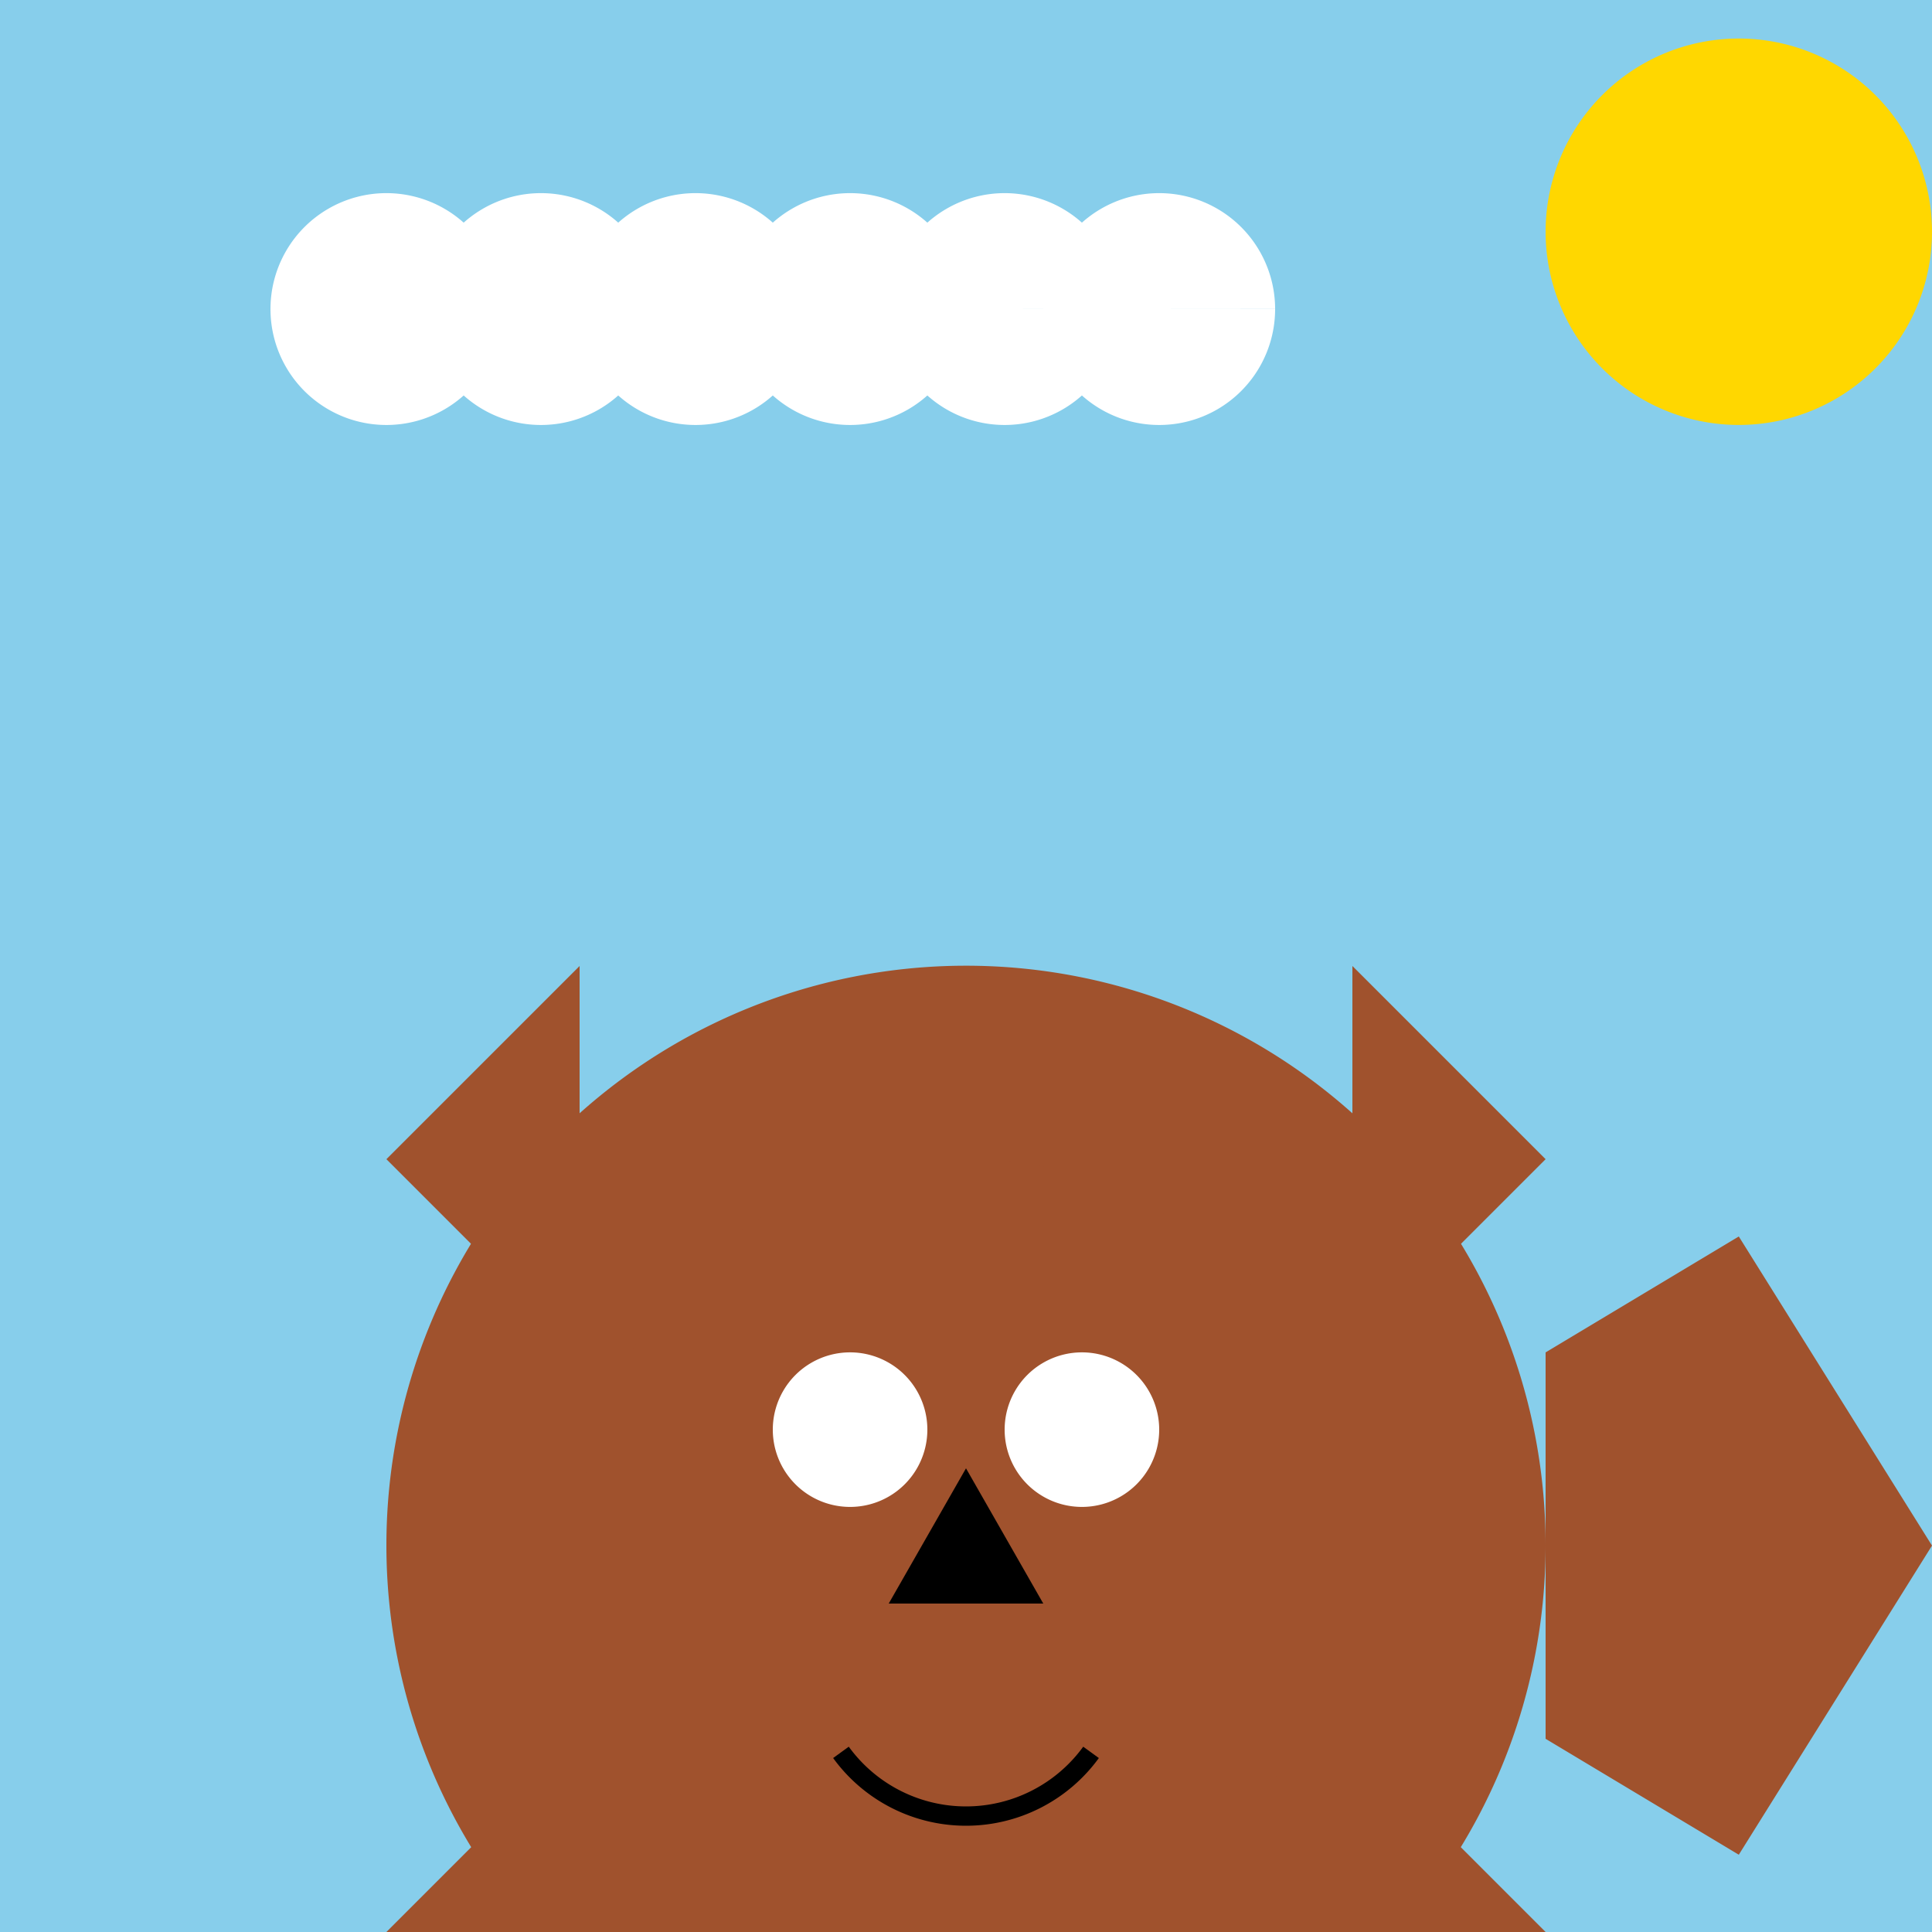
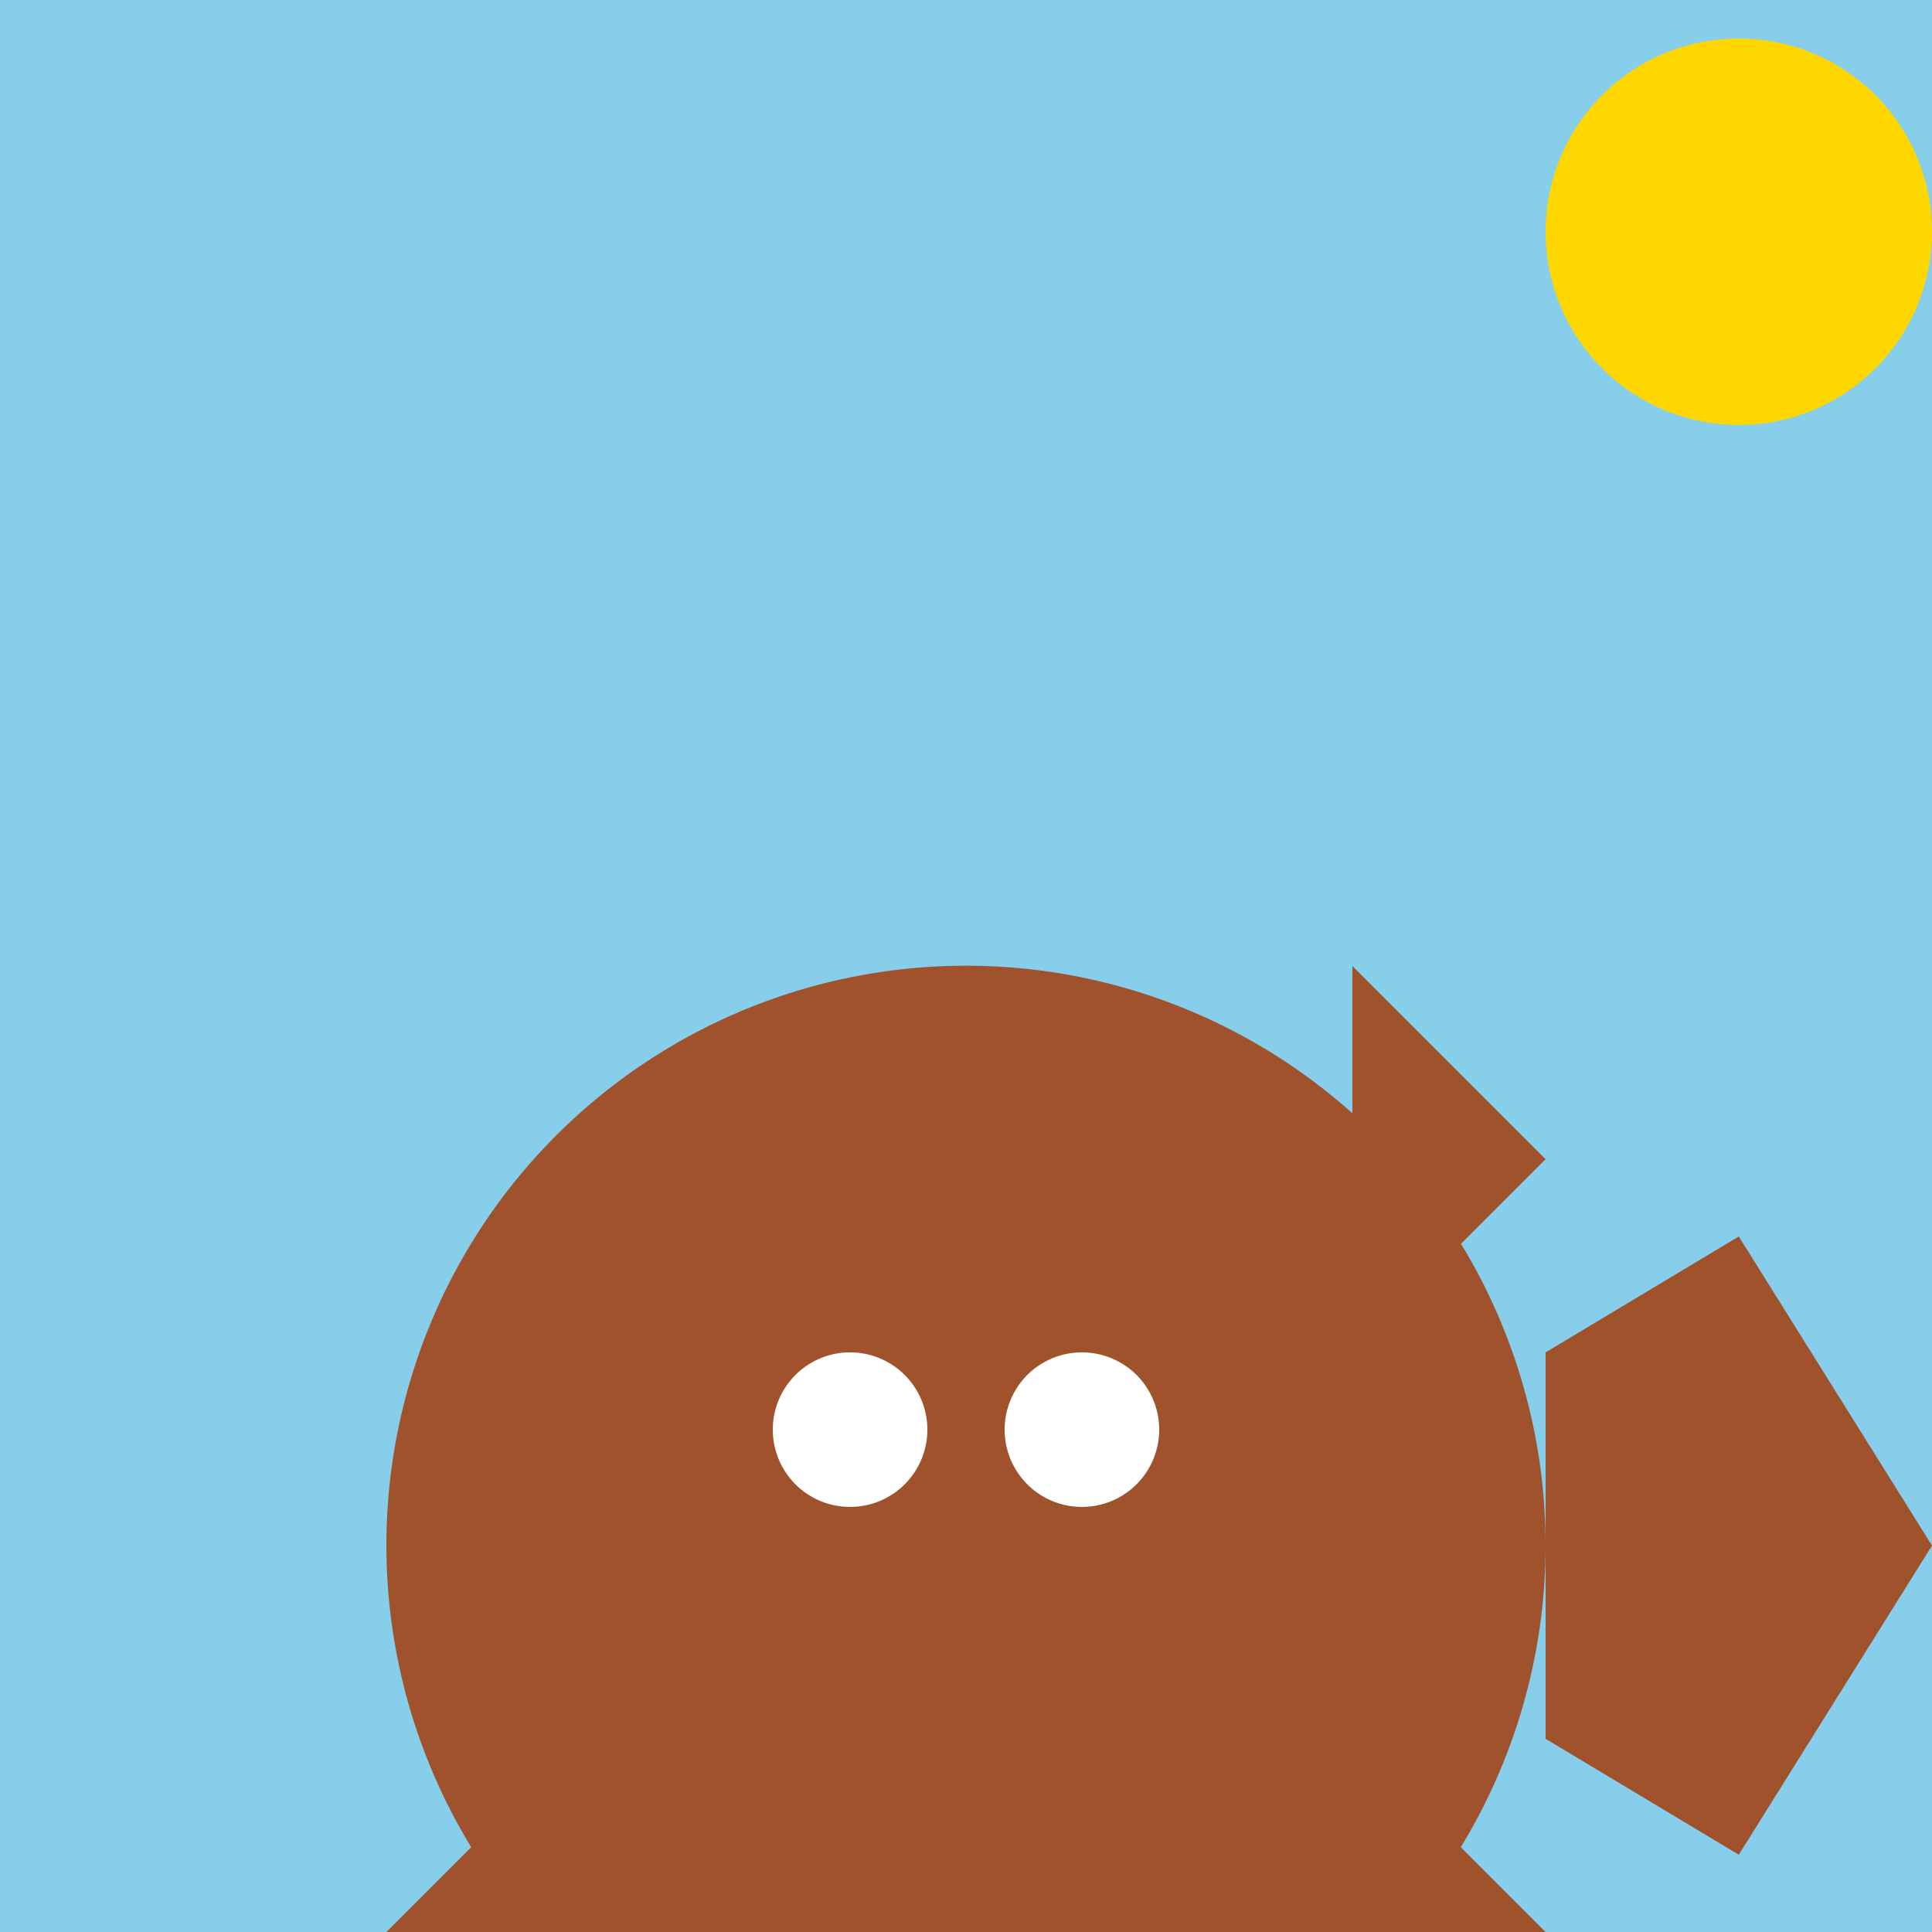
<svg xmlns="http://www.w3.org/2000/svg" width="500" height="500">
  <defs />
  <g>
    <rect fill="#87CEEB" stroke="none" x="0" y="0" width="512" height="512" />
    <path fill="#FFD700" stroke="none" paint-order="stroke fill markers" d=" M 500 60 A 50 50 0 1 1 500 59.95" />
-     <path fill="#FFF" stroke="none" paint-order="stroke fill markers" d=" M 130 80 A 30 30 0 1 1 130 79.97 L 170 80 A 30 30 0 1 1 170 79.97 L 210 80 A 30 30 0 1 1 210 79.97 L 250 80 A 30 30 0 1 1 250 79.97 L 290 80 A 30 30 0 1 1 290 79.97 L 330 80 A 30 30 0 1 1 330 79.97" />
    <path fill="#A0522D" stroke="none" paint-order="stroke fill markers" d=" M 400 400 A 150 150 0 1 1 400 399.85" />
    <path fill="#A0522D" stroke="none" paint-order="stroke fill markers" d=" M 350 400 A 100 100 0 1 1 350 399.9" />
-     <path fill="#A0522D" stroke="none" paint-order="stroke fill markers" d=" M 150 350 L 100 300 L 150 250 Z" />
    <path fill="#A0522D" stroke="none" paint-order="stroke fill markers" d=" M 350 350 L 400 300 L 350 250 Z" />
    <path fill="#fff" stroke="none" paint-order="stroke fill markers" d=" M 240 370 A 20 20 0 1 1 240 369.98" />
    <path fill="#fff" stroke="none" paint-order="stroke fill markers" d=" M 300 370 A 20 20 0 1 1 300 369.98" />
-     <path fill="#000" stroke="none" paint-order="stroke fill markers" d=" M 250 380 L 230 415 L 270 415 Z" />
-     <path fill="none" stroke="#000" paint-order="fill stroke markers" d=" M 282.361 453.511 A 40 40 0 0 1 217.639 453.511" stroke-miterlimit="10" stroke-width="5" stroke-dasharray="" />
    <path fill="#A0522D" stroke="none" paint-order="stroke fill markers" d=" M 150 450 L 100 500 L 150 550 Z" />
    <path fill="#A0522D" stroke="none" paint-order="stroke fill markers" d=" M 350 450 L 400 500 L 350 550 Z" />
    <path fill="#A0522D" stroke="none" paint-order="stroke fill markers" d=" M 200 550 L 150 600 L 200 650 Z" />
    <path fill="#A0522D" stroke="none" paint-order="stroke fill markers" d=" M 300 550 L 350 600 L 300 650 Z" />
    <path fill="#A0522D" stroke="none" paint-order="stroke fill markers" d=" M 400 350 L 450 320 L 500 400 L 450 480 L 400 450 Z" />
    <path fill="#228B22" stroke="none" paint-order="stroke fill markers" d=" M 0 500 L 512 500 L 512 512 L 0 512 Z" />
  </g>
</svg>